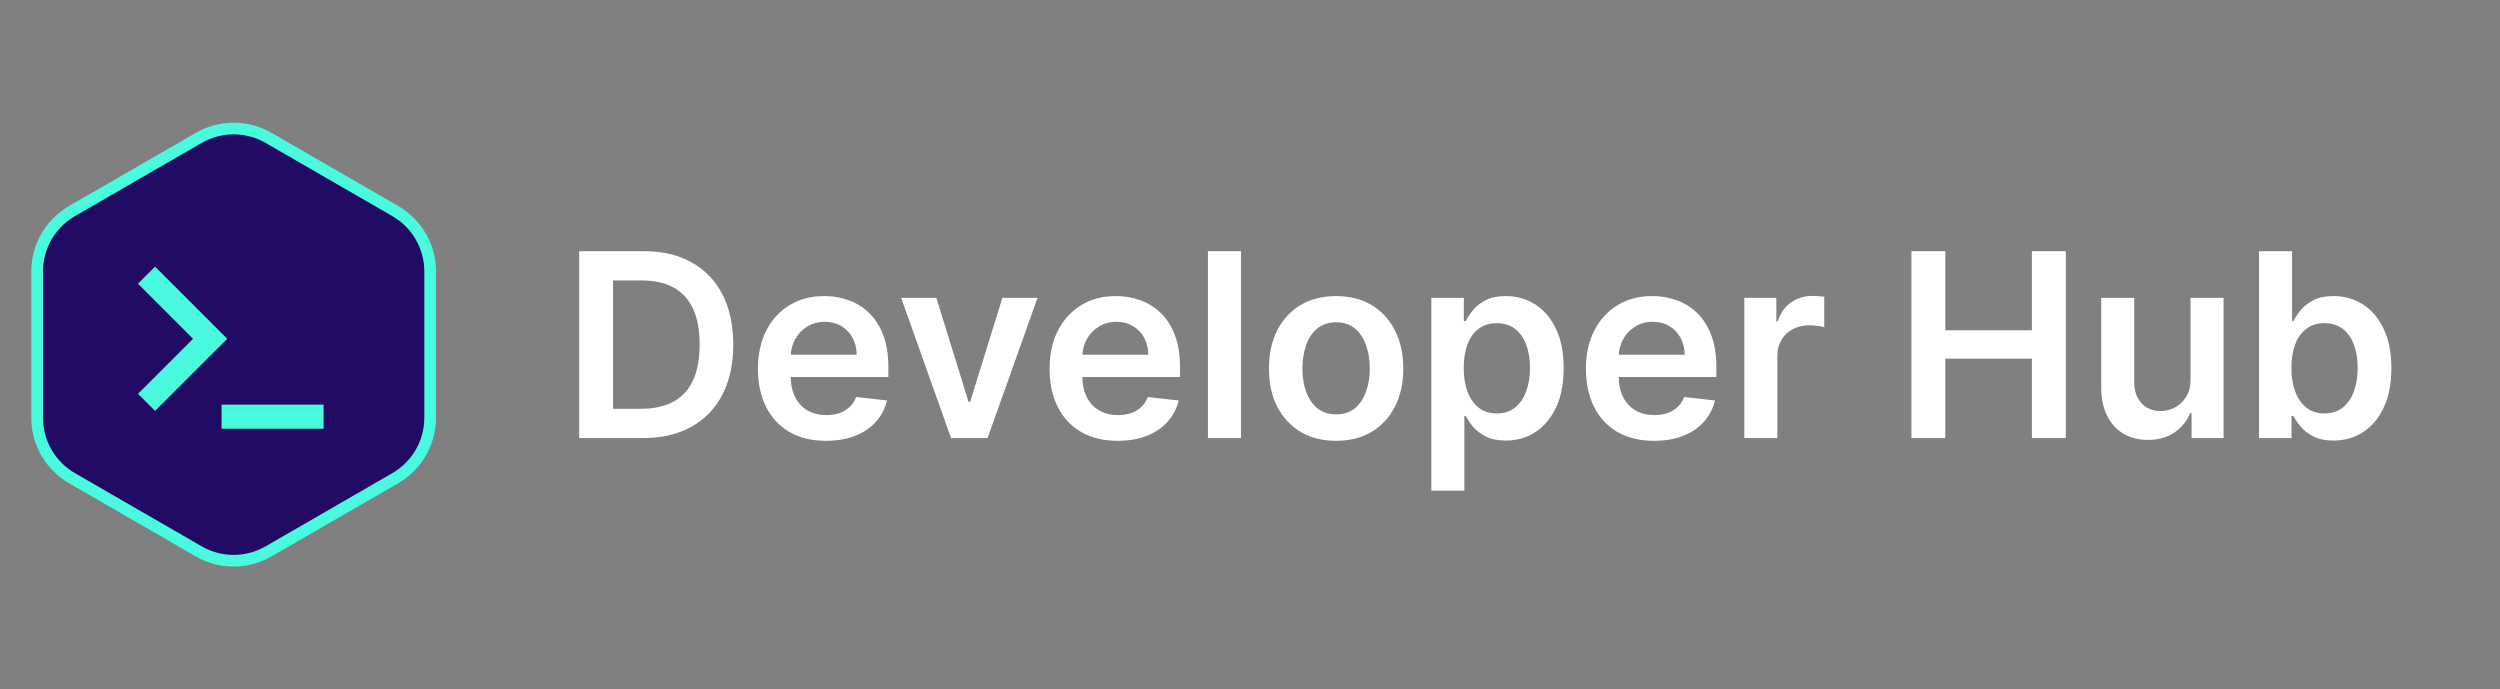
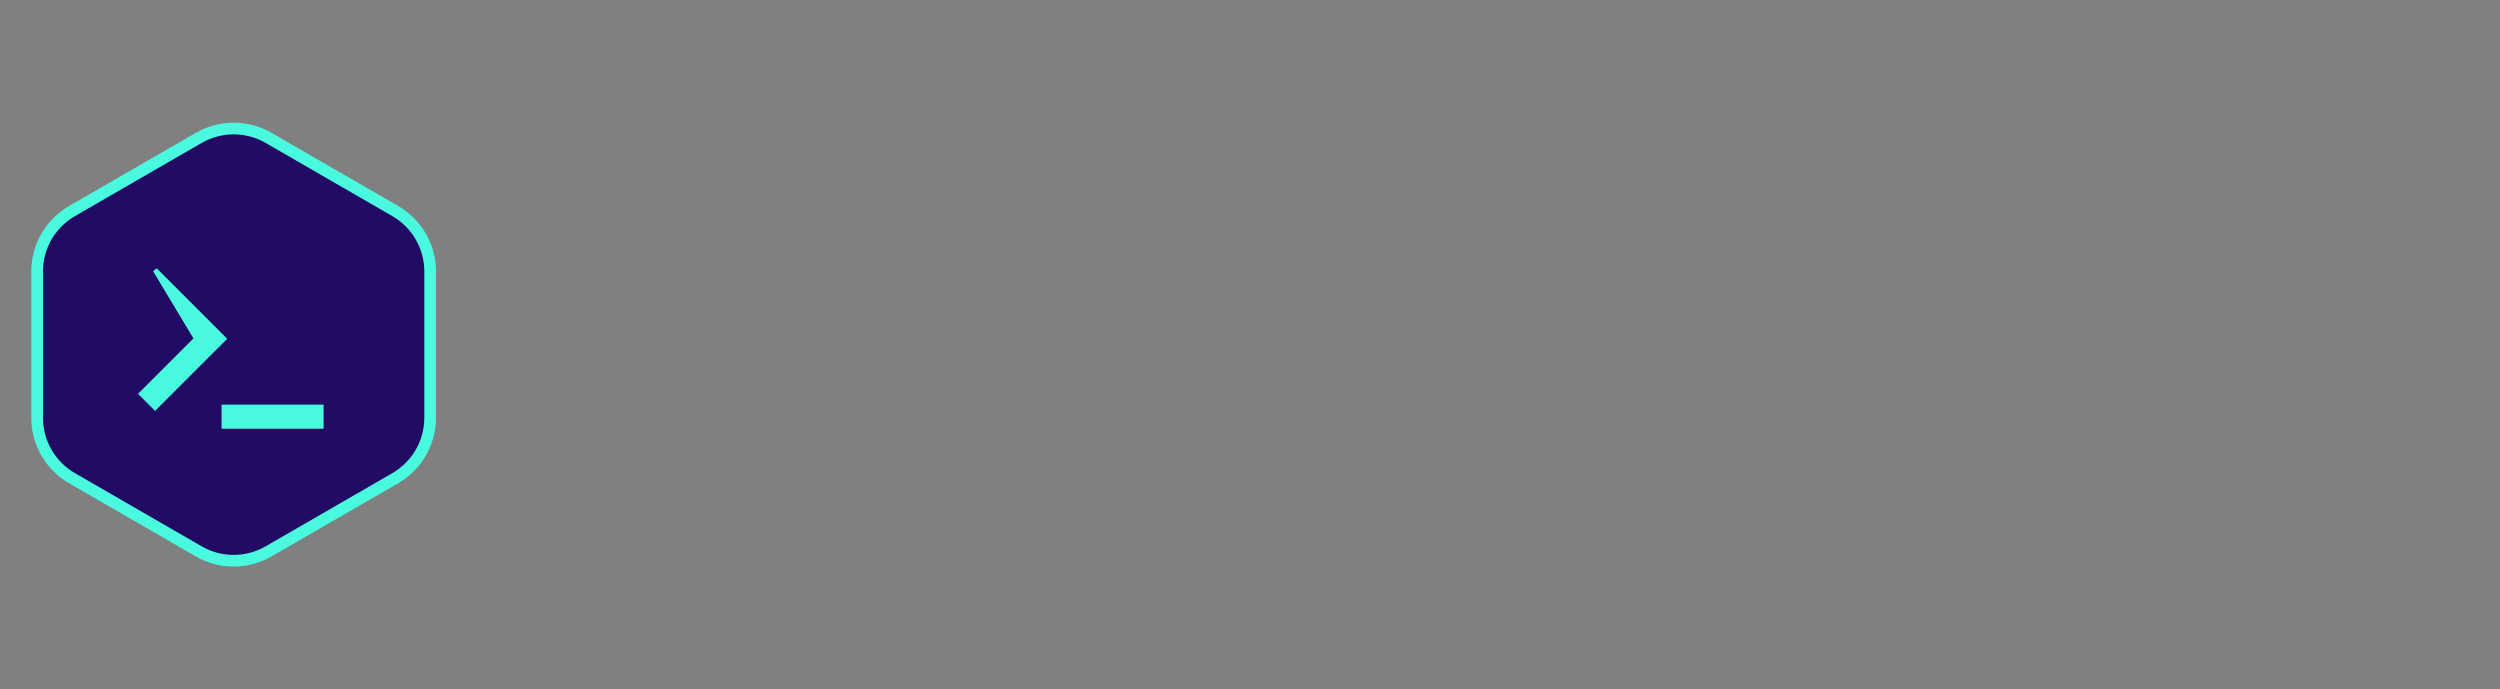
<svg xmlns="http://www.w3.org/2000/svg" width="214" height="59" viewBox="0 0 214 59" fill="none">
  <rect x="0" y="0" width="214" height="59" fill="#808080" stroke="none" />
  <path d="M17.014 11.801C18.862 10.735 21.138 10.735 22.986 11.801L33.834 18.065C35.682 19.131 36.821 21.103 36.821 23.237V35.763C36.821 37.897 35.682 39.868 33.834 40.935L22.986 47.199C21.138 48.265 18.862 48.265 17.014 47.199L6.166 40.935C4.318 39.868 3.179 37.897 3.179 35.763V23.237C3.179 21.103 4.318 19.131 6.166 18.065L17.014 11.801Z" fill="#220B64" stroke="#49FADE" />
-   <path d="M19.167 29L13.274 34.892L12.096 33.714L16.81 29L12.096 24.286L13.274 23.107L19.167 29ZM19.167 34.833H27.5V36.5H19.167V34.833Z" fill="#49FADE" stroke="#49FADE" stroke-width="0.4" />
-   <path d="M55 37.5H49.578V21.5H55.109C56.698 21.5 58.062 21.82 59.203 22.461C60.349 23.096 61.229 24.01 61.844 25.203C62.458 26.396 62.766 27.823 62.766 29.484C62.766 31.151 62.456 32.583 61.836 33.781C61.221 34.979 60.333 35.898 59.172 36.539C58.016 37.18 56.625 37.5 55 37.5ZM52.477 34.992H54.859C55.974 34.992 56.904 34.789 57.648 34.383C58.393 33.971 58.953 33.359 59.328 32.547C59.703 31.729 59.891 30.708 59.891 29.484C59.891 28.26 59.703 27.245 59.328 26.438C58.953 25.625 58.398 25.018 57.664 24.617C56.935 24.211 56.029 24.008 54.945 24.008H52.477V34.992ZM70.707 37.734C69.504 37.734 68.465 37.484 67.59 36.984C66.72 36.479 66.051 35.766 65.582 34.844C65.113 33.917 64.879 32.825 64.879 31.57C64.879 30.336 65.113 29.253 65.582 28.32C66.056 27.383 66.717 26.654 67.566 26.133C68.415 25.607 69.413 25.344 70.559 25.344C71.298 25.344 71.996 25.463 72.652 25.703C73.314 25.938 73.897 26.302 74.402 26.797C74.913 27.292 75.314 27.922 75.606 28.688C75.897 29.448 76.043 30.354 76.043 31.406V32.273H66.207V30.367H73.332C73.327 29.826 73.21 29.344 72.981 28.922C72.751 28.495 72.431 28.159 72.019 27.914C71.613 27.669 71.139 27.547 70.598 27.547C70.019 27.547 69.512 27.688 69.074 27.969C68.637 28.245 68.296 28.609 68.051 29.062C67.811 29.51 67.689 30.003 67.684 30.539V32.203C67.684 32.901 67.811 33.5 68.066 34C68.322 34.495 68.678 34.875 69.137 35.141C69.595 35.401 70.132 35.531 70.746 35.531C71.158 35.531 71.53 35.474 71.863 35.359C72.197 35.24 72.486 35.065 72.731 34.836C72.975 34.607 73.16 34.323 73.285 33.984L75.926 34.281C75.759 34.979 75.441 35.589 74.973 36.109C74.509 36.625 73.915 37.026 73.191 37.312C72.467 37.594 71.639 37.734 70.707 37.734ZM88.811 25.5L84.537 37.5H81.412L77.139 25.5H80.154L82.912 34.414H83.037L85.803 25.5H88.811ZM95.672 37.734C94.469 37.734 93.43 37.484 92.555 36.984C91.685 36.479 91.016 35.766 90.547 34.844C90.078 33.917 89.844 32.825 89.844 31.57C89.844 30.336 90.078 29.253 90.547 28.32C91.021 27.383 91.682 26.654 92.531 26.133C93.38 25.607 94.378 25.344 95.523 25.344C96.263 25.344 96.961 25.463 97.617 25.703C98.279 25.938 98.862 26.302 99.367 26.797C99.878 27.292 100.279 27.922 100.57 28.688C100.862 29.448 101.008 30.354 101.008 31.406V32.273H91.172V30.367H98.297C98.292 29.826 98.174 29.344 97.945 28.922C97.716 28.495 97.396 28.159 96.984 27.914C96.578 27.669 96.104 27.547 95.562 27.547C94.984 27.547 94.477 27.688 94.039 27.969C93.602 28.245 93.26 28.609 93.016 29.062C92.776 29.51 92.654 30.003 92.648 30.539V32.203C92.648 32.901 92.776 33.5 93.031 34C93.287 34.495 93.643 34.875 94.102 35.141C94.56 35.401 95.096 35.531 95.711 35.531C96.122 35.531 96.495 35.474 96.828 35.359C97.162 35.24 97.451 35.065 97.695 34.836C97.94 34.607 98.125 34.323 98.25 33.984L100.891 34.281C100.724 34.979 100.406 35.589 99.938 36.109C99.474 36.625 98.88 37.026 98.156 37.312C97.432 37.594 96.604 37.734 95.672 37.734ZM106.229 21.5V37.5H103.4V21.5H106.229ZM114.371 37.734C113.199 37.734 112.184 37.477 111.324 36.961C110.465 36.445 109.798 35.724 109.324 34.797C108.855 33.87 108.621 32.786 108.621 31.547C108.621 30.307 108.855 29.221 109.324 28.289C109.798 27.357 110.465 26.633 111.324 26.117C112.184 25.602 113.199 25.344 114.371 25.344C115.543 25.344 116.559 25.602 117.418 26.117C118.277 26.633 118.941 27.357 119.41 28.289C119.884 29.221 120.121 30.307 120.121 31.547C120.121 32.786 119.884 33.87 119.41 34.797C118.941 35.724 118.277 36.445 117.418 36.961C116.559 37.477 115.543 37.734 114.371 37.734ZM114.387 35.469C115.022 35.469 115.553 35.294 115.98 34.945C116.408 34.591 116.725 34.117 116.934 33.523C117.147 32.93 117.254 32.268 117.254 31.539C117.254 30.805 117.147 30.141 116.934 29.547C116.725 28.948 116.408 28.471 115.98 28.117C115.553 27.763 115.022 27.586 114.387 27.586C113.736 27.586 113.194 27.763 112.762 28.117C112.335 28.471 112.014 28.948 111.801 29.547C111.592 30.141 111.488 30.805 111.488 31.539C111.488 32.268 111.592 32.93 111.801 33.523C112.014 34.117 112.335 34.591 112.762 34.945C113.194 35.294 113.736 35.469 114.387 35.469ZM122.521 42V25.5H125.303V27.484H125.467C125.613 27.193 125.818 26.883 126.084 26.555C126.35 26.221 126.709 25.938 127.162 25.703C127.615 25.463 128.193 25.344 128.896 25.344C129.824 25.344 130.66 25.581 131.404 26.055C132.154 26.523 132.748 27.219 133.186 28.141C133.628 29.057 133.85 30.182 133.85 31.516C133.85 32.833 133.633 33.953 133.201 34.875C132.769 35.797 132.18 36.5 131.436 36.984C130.691 37.469 129.847 37.711 128.904 37.711C128.217 37.711 127.646 37.596 127.193 37.367C126.74 37.138 126.376 36.862 126.1 36.539C125.829 36.211 125.618 35.901 125.467 35.609H125.35V42H122.521ZM125.295 31.5C125.295 32.276 125.404 32.956 125.623 33.539C125.847 34.122 126.167 34.578 126.584 34.906C127.006 35.229 127.516 35.391 128.115 35.391C128.74 35.391 129.264 35.224 129.686 34.891C130.107 34.552 130.425 34.091 130.639 33.508C130.857 32.919 130.967 32.25 130.967 31.5C130.967 30.755 130.86 30.094 130.646 29.516C130.433 28.938 130.115 28.484 129.693 28.156C129.271 27.828 128.745 27.664 128.115 27.664C127.511 27.664 126.998 27.823 126.576 28.141C126.154 28.458 125.834 28.904 125.615 29.477C125.402 30.049 125.295 30.724 125.295 31.5ZM141.584 37.734C140.381 37.734 139.342 37.484 138.467 36.984C137.597 36.479 136.928 35.766 136.459 34.844C135.99 33.917 135.756 32.825 135.756 31.57C135.756 30.336 135.99 29.253 136.459 28.32C136.933 27.383 137.594 26.654 138.443 26.133C139.292 25.607 140.29 25.344 141.436 25.344C142.175 25.344 142.873 25.463 143.529 25.703C144.191 25.938 144.774 26.302 145.279 26.797C145.79 27.292 146.191 27.922 146.482 28.688C146.774 29.448 146.92 30.354 146.92 31.406V32.273H137.084V30.367H144.209C144.204 29.826 144.087 29.344 143.857 28.922C143.628 28.495 143.308 28.159 142.896 27.914C142.49 27.669 142.016 27.547 141.475 27.547C140.896 27.547 140.389 27.688 139.951 27.969C139.514 28.245 139.173 28.609 138.928 29.062C138.688 29.51 138.566 30.003 138.561 30.539V32.203C138.561 32.901 138.688 33.5 138.943 34C139.199 34.495 139.555 34.875 140.014 35.141C140.472 35.401 141.008 35.531 141.623 35.531C142.035 35.531 142.407 35.474 142.74 35.359C143.074 35.24 143.363 35.065 143.607 34.836C143.852 34.607 144.037 34.323 144.162 33.984L146.803 34.281C146.636 34.979 146.318 35.589 145.85 36.109C145.386 36.625 144.792 37.026 144.068 37.312C143.344 37.594 142.516 37.734 141.584 37.734ZM149.313 37.5V25.5H152.055V27.5H152.18C152.398 26.807 152.773 26.273 153.305 25.898C153.841 25.518 154.453 25.328 155.141 25.328C155.297 25.328 155.471 25.336 155.664 25.352C155.862 25.362 156.026 25.38 156.156 25.406V28.008C156.036 27.966 155.846 27.93 155.586 27.898C155.331 27.862 155.083 27.844 154.844 27.844C154.328 27.844 153.865 27.956 153.453 28.18C153.047 28.398 152.727 28.703 152.492 29.094C152.258 29.484 152.141 29.935 152.141 30.445V37.5H149.313ZM163.617 37.5V21.5H166.516V28.273H173.93V21.5H176.836V37.5H173.93V30.703H166.516V37.5H163.617ZM187.512 32.453V25.5H190.34V37.5H187.598V35.367H187.473C187.202 36.039 186.757 36.589 186.137 37.016C185.522 37.443 184.764 37.656 183.863 37.656C183.077 37.656 182.382 37.482 181.777 37.133C181.178 36.779 180.71 36.266 180.371 35.594C180.033 34.917 179.863 34.099 179.863 33.141V25.5H182.691V32.703C182.691 33.464 182.9 34.068 183.316 34.516C183.733 34.964 184.28 35.188 184.957 35.188C185.374 35.188 185.777 35.086 186.168 34.883C186.559 34.68 186.879 34.378 187.129 33.977C187.384 33.57 187.512 33.062 187.512 32.453ZM193.373 37.5V21.5H196.201V27.484H196.318C196.464 27.193 196.67 26.883 196.936 26.555C197.201 26.221 197.561 25.938 198.014 25.703C198.467 25.463 199.045 25.344 199.748 25.344C200.675 25.344 201.511 25.581 202.256 26.055C203.006 26.523 203.6 27.219 204.037 28.141C204.48 29.057 204.701 30.182 204.701 31.516C204.701 32.833 204.485 33.953 204.053 34.875C203.62 35.797 203.032 36.5 202.287 36.984C201.542 37.469 200.699 37.711 199.756 37.711C199.068 37.711 198.498 37.596 198.045 37.367C197.592 37.138 197.227 36.862 196.951 36.539C196.68 36.211 196.469 35.901 196.318 35.609H196.154V37.5H193.373ZM196.146 31.5C196.146 32.276 196.256 32.956 196.475 33.539C196.699 34.122 197.019 34.578 197.436 34.906C197.857 35.229 198.368 35.391 198.967 35.391C199.592 35.391 200.115 35.224 200.537 34.891C200.959 34.552 201.277 34.091 201.49 33.508C201.709 32.919 201.818 32.25 201.818 31.5C201.818 30.755 201.712 30.094 201.498 29.516C201.285 28.938 200.967 28.484 200.545 28.156C200.123 27.828 199.597 27.664 198.967 27.664C198.363 27.664 197.85 27.823 197.428 28.141C197.006 28.458 196.686 28.904 196.467 29.477C196.253 30.049 196.146 30.724 196.146 31.5Z" fill="white" />
+   <path d="M19.167 29L13.274 34.892L12.096 33.714L16.81 29L13.274 23.107L19.167 29ZM19.167 34.833H27.5V36.5H19.167V34.833Z" fill="#49FADE" stroke="#49FADE" stroke-width="0.4" />
</svg>